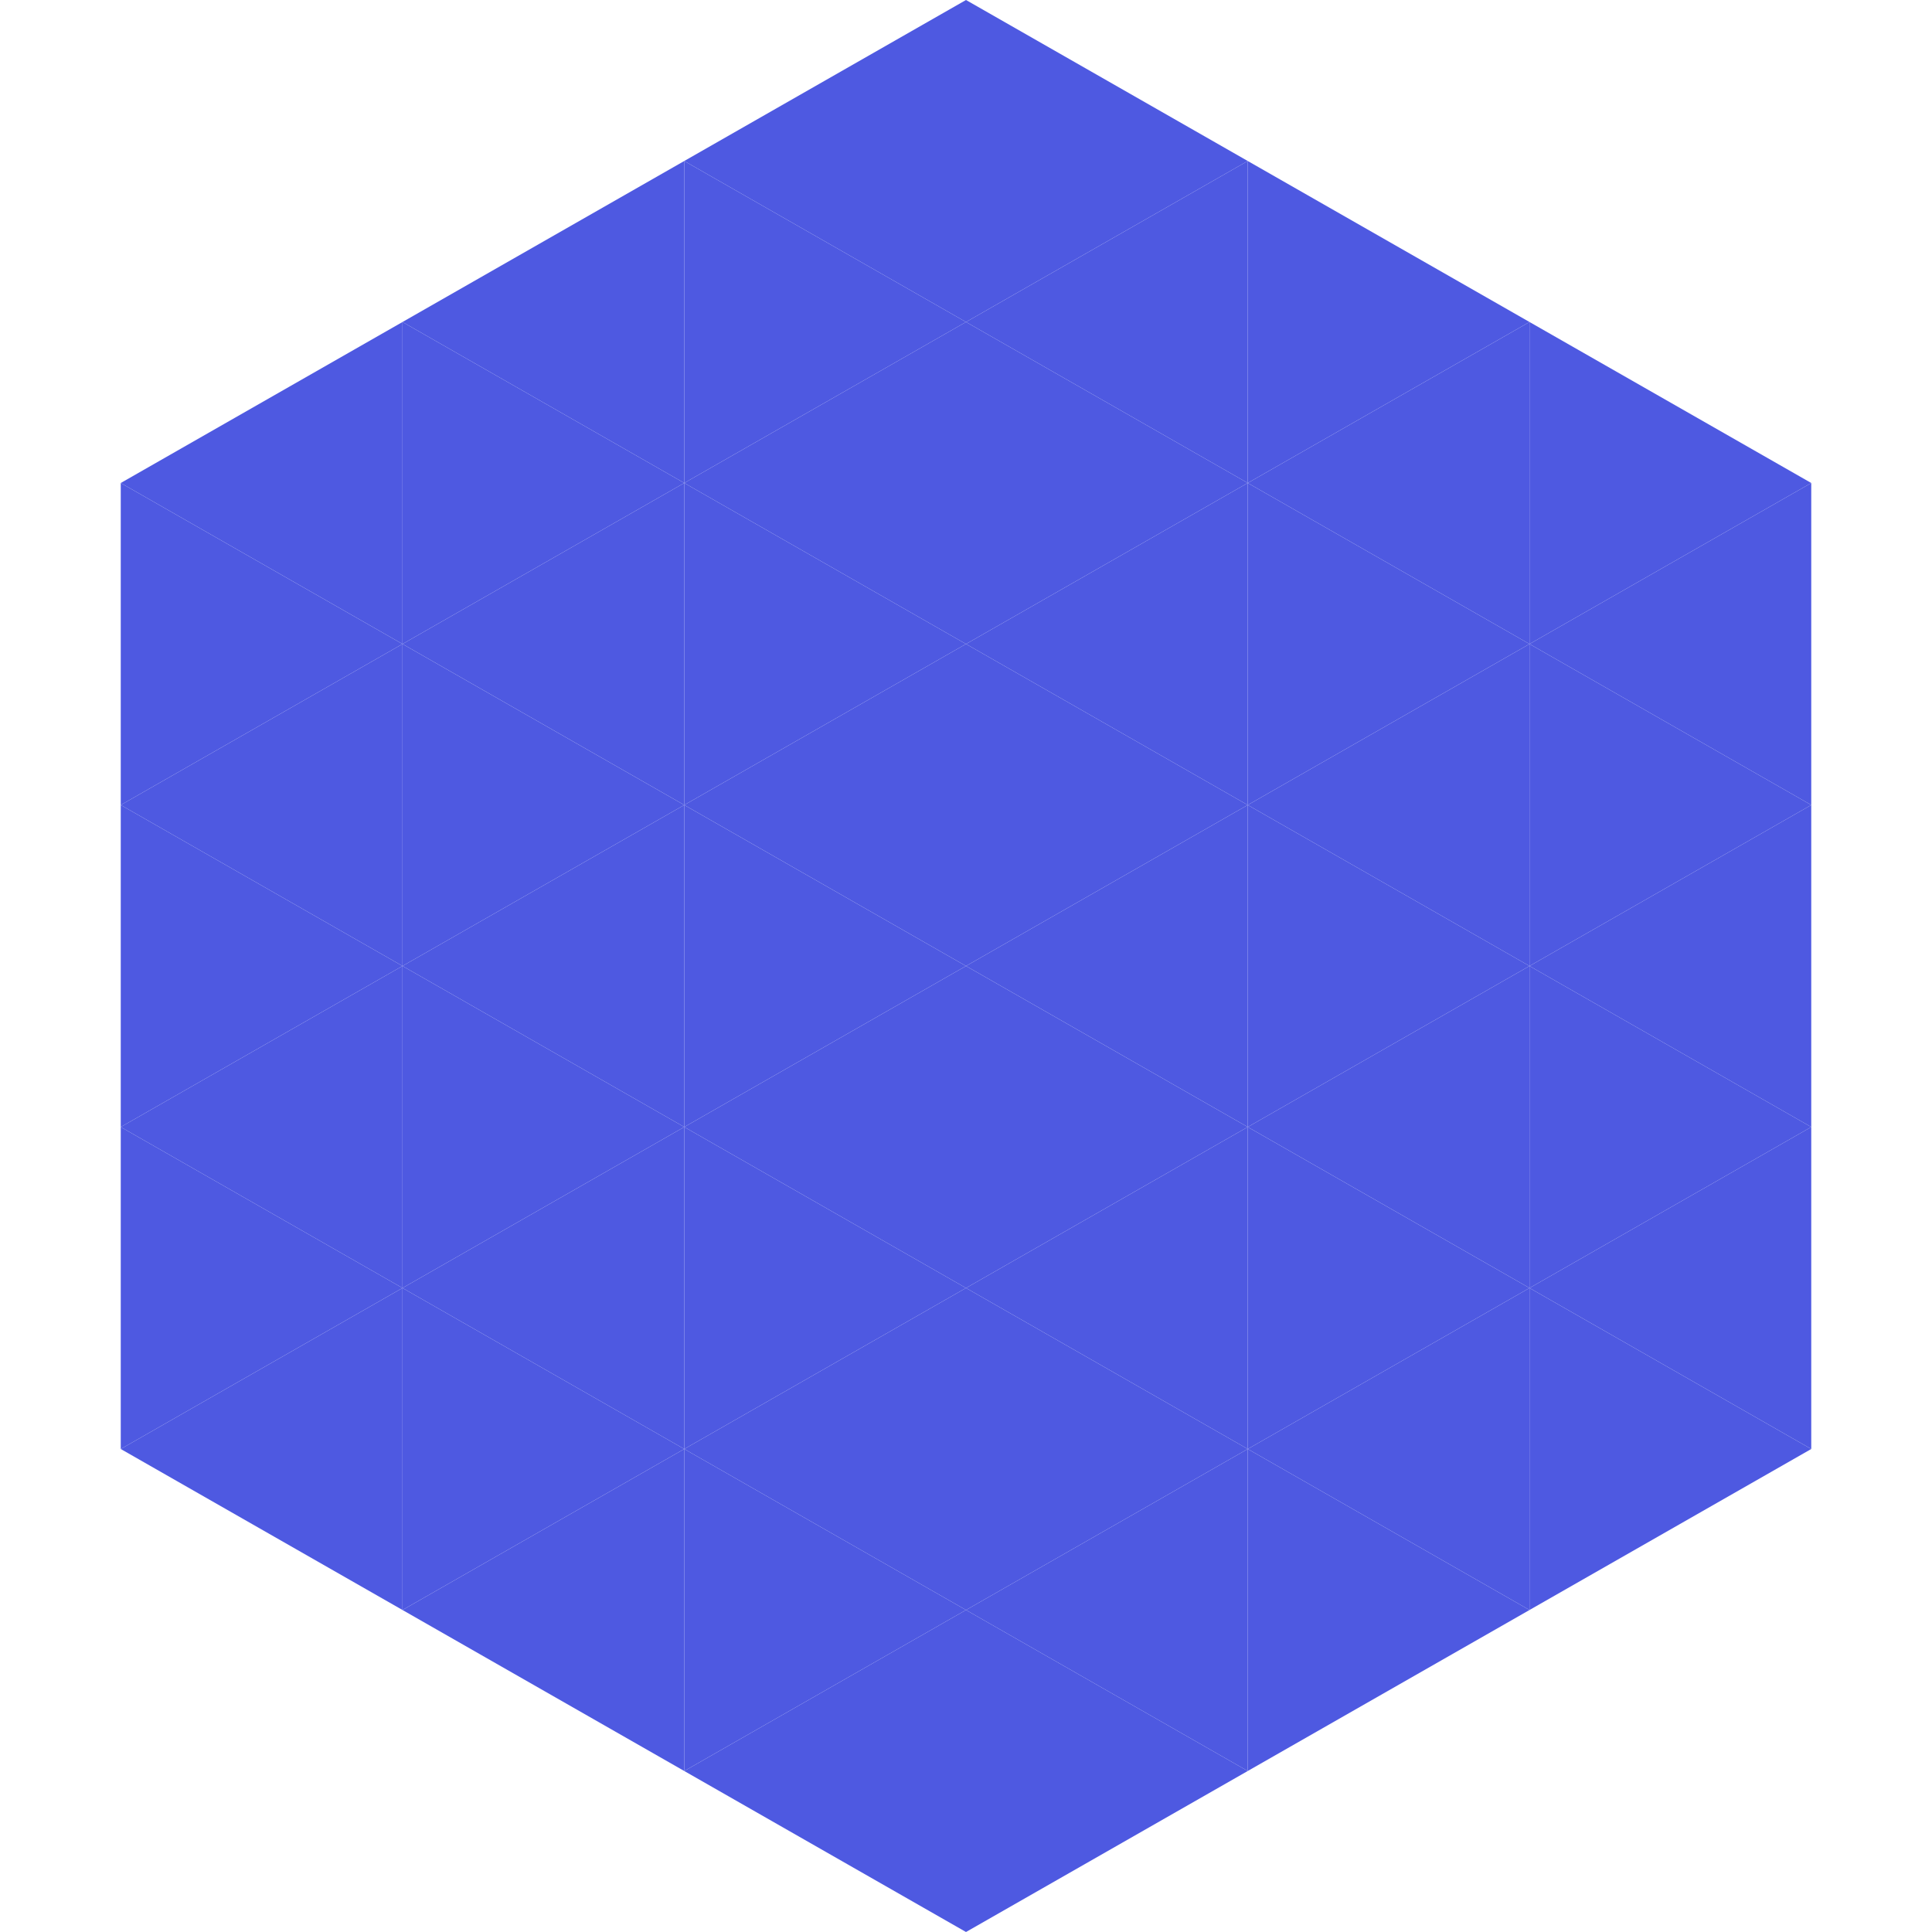
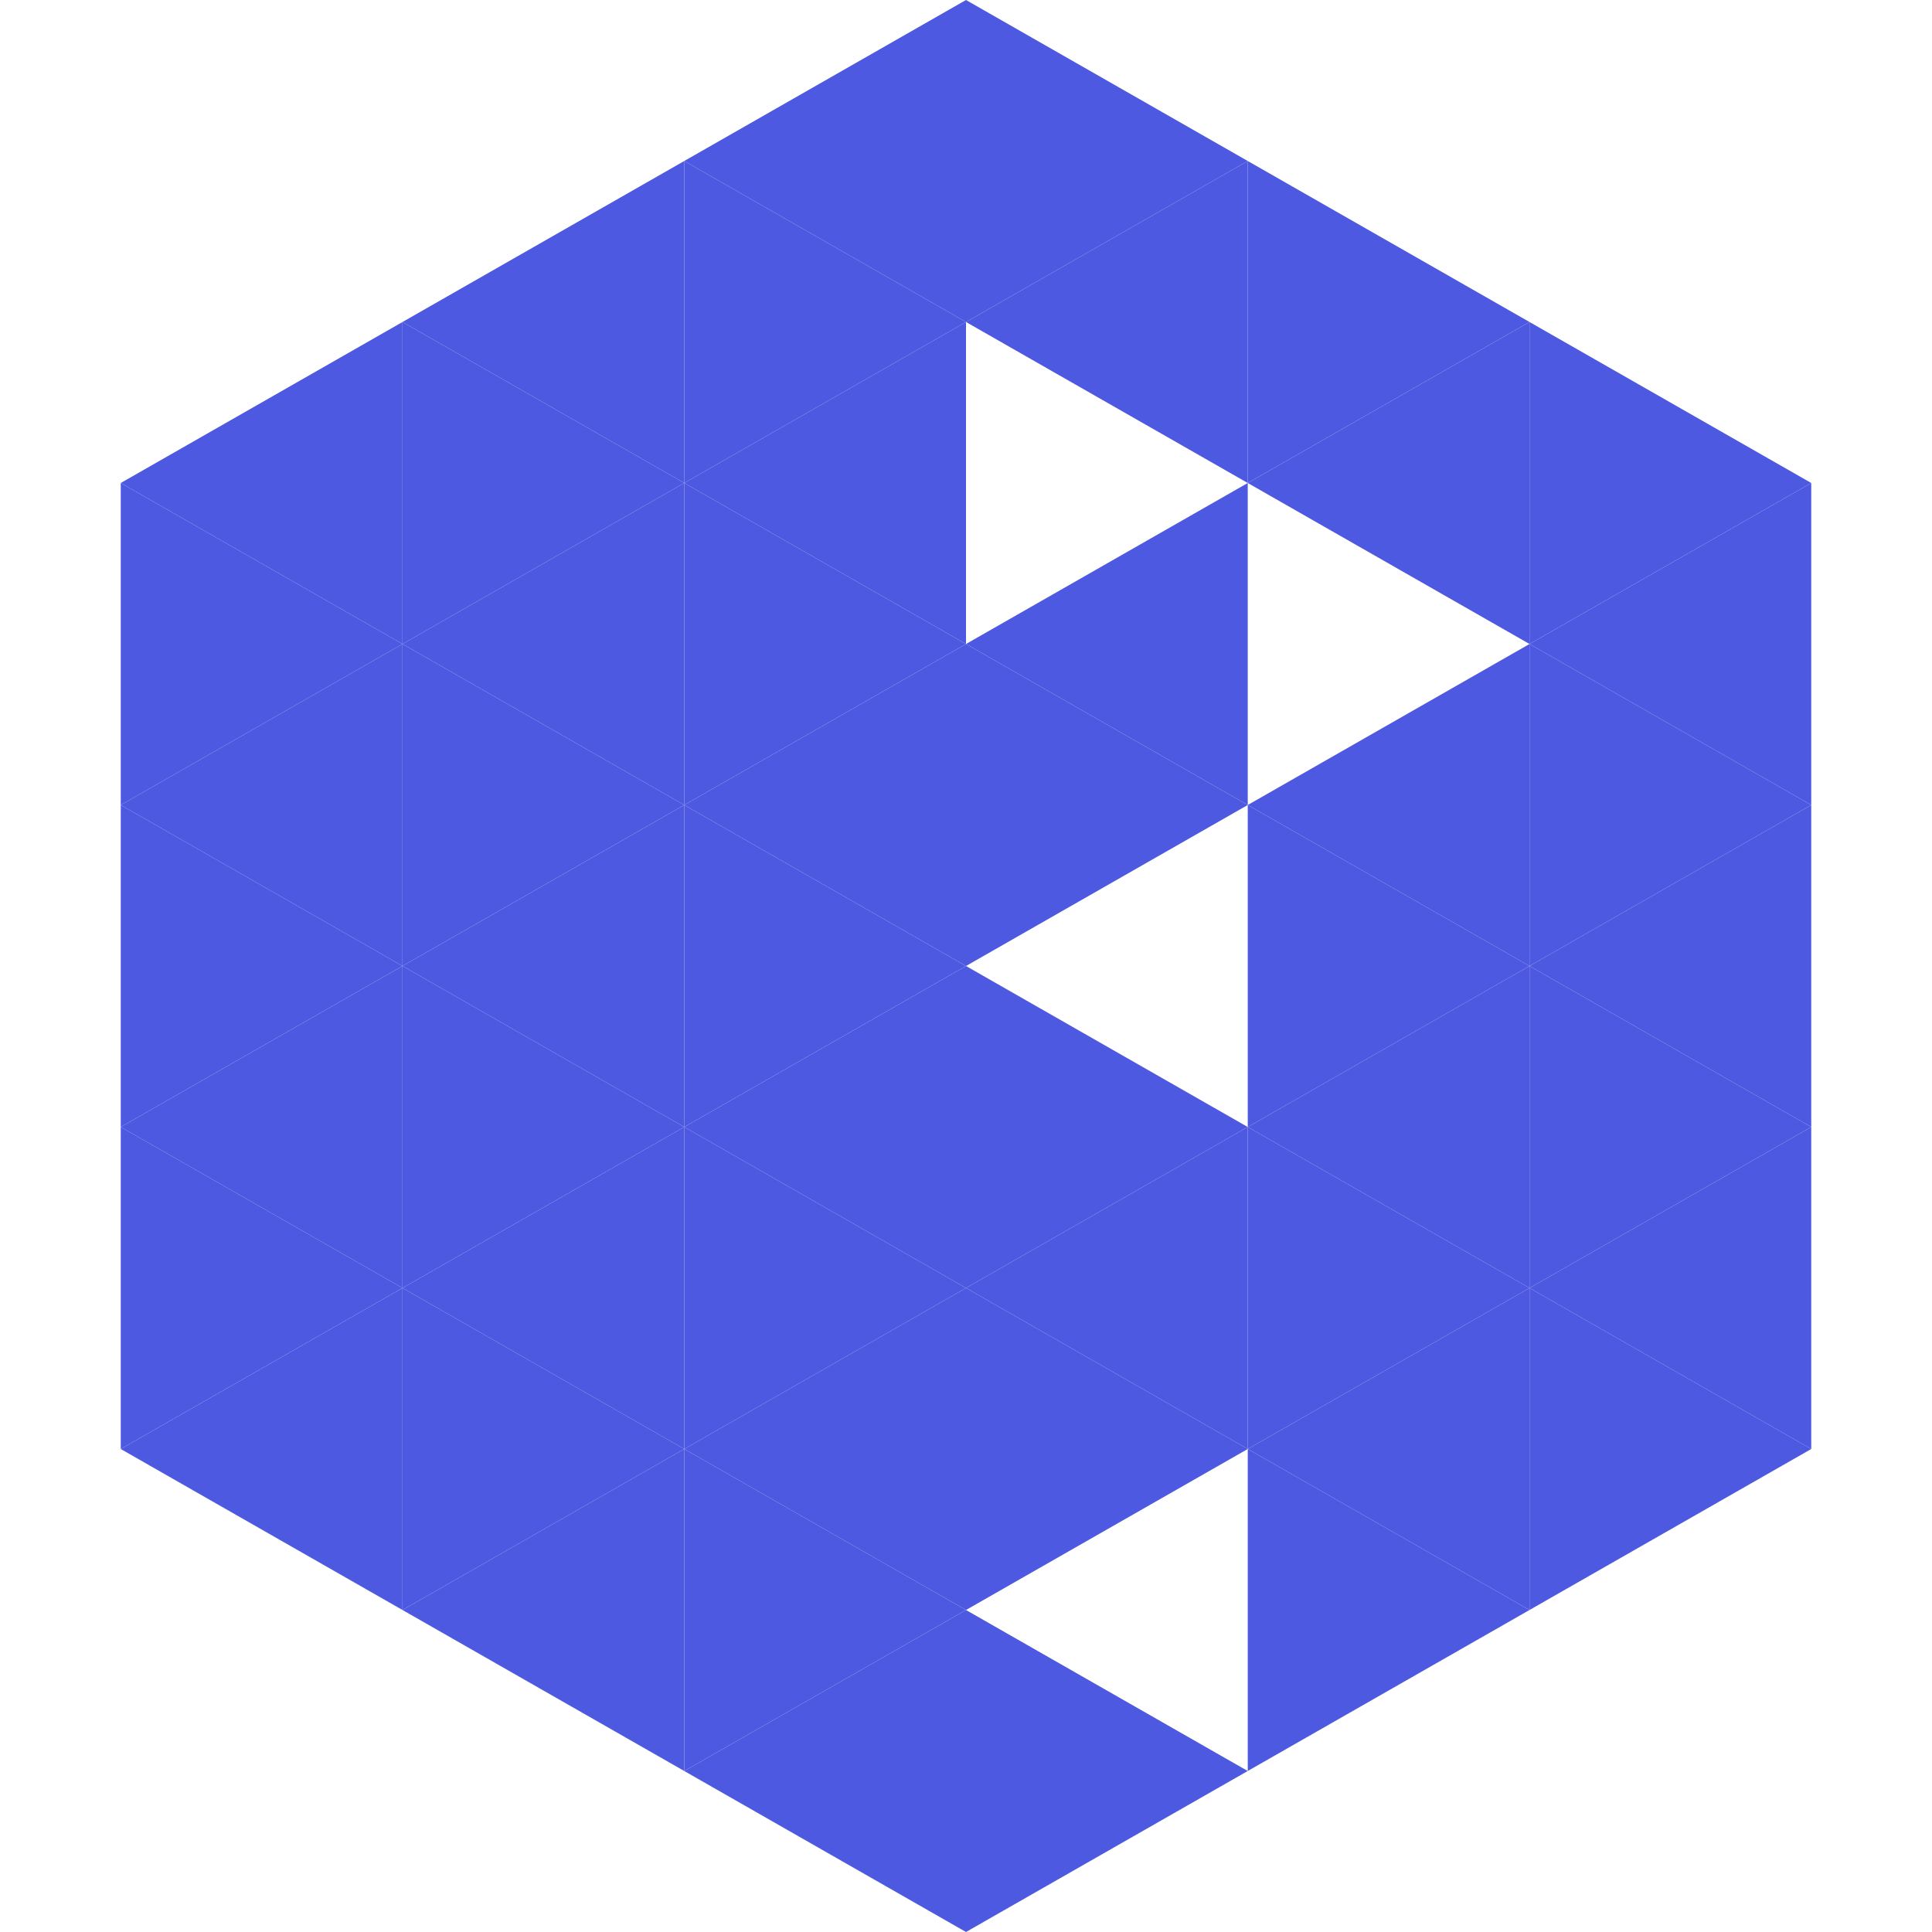
<svg xmlns="http://www.w3.org/2000/svg" width="240" height="240">
  <polygon points="50,40 15,60 50,80" style="fill:rgb(78,89,225)" />
  <polygon points="190,40 225,60 190,80" style="fill:rgb(78,89,225)" />
  <polygon points="15,60 50,80 15,100" style="fill:rgb(78,89,225)" />
  <polygon points="225,60 190,80 225,100" style="fill:rgb(78,89,225)" />
  <polygon points="50,80 15,100 50,120" style="fill:rgb(78,89,225)" />
  <polygon points="190,80 225,100 190,120" style="fill:rgb(78,89,225)" />
  <polygon points="15,100 50,120 15,140" style="fill:rgb(78,89,225)" />
  <polygon points="225,100 190,120 225,140" style="fill:rgb(78,89,225)" />
  <polygon points="50,120 15,140 50,160" style="fill:rgb(78,89,225)" />
  <polygon points="190,120 225,140 190,160" style="fill:rgb(78,89,225)" />
  <polygon points="15,140 50,160 15,180" style="fill:rgb(78,89,225)" />
  <polygon points="225,140 190,160 225,180" style="fill:rgb(78,89,225)" />
  <polygon points="50,160 15,180 50,200" style="fill:rgb(78,89,225)" />
  <polygon points="190,160 225,180 190,200" style="fill:rgb(78,89,225)" />
  <polygon points="15,180 50,200 15,220" style="fill:rgb(255,255,255); fill-opacity:0" />
  <polygon points="225,180 190,200 225,220" style="fill:rgb(255,255,255); fill-opacity:0" />
  <polygon points="50,0 85,20 50,40" style="fill:rgb(255,255,255); fill-opacity:0" />
  <polygon points="190,0 155,20 190,40" style="fill:rgb(255,255,255); fill-opacity:0" />
  <polygon points="85,20 50,40 85,60" style="fill:rgb(78,89,225)" />
  <polygon points="155,20 190,40 155,60" style="fill:rgb(78,89,225)" />
  <polygon points="50,40 85,60 50,80" style="fill:rgb(78,89,225)" />
  <polygon points="190,40 155,60 190,80" style="fill:rgb(78,89,225)" />
  <polygon points="85,60 50,80 85,100" style="fill:rgb(78,89,225)" />
-   <polygon points="155,60 190,80 155,100" style="fill:rgb(78,89,225)" />
  <polygon points="50,80 85,100 50,120" style="fill:rgb(78,89,225)" />
  <polygon points="190,80 155,100 190,120" style="fill:rgb(78,89,225)" />
  <polygon points="85,100 50,120 85,140" style="fill:rgb(78,89,225)" />
  <polygon points="155,100 190,120 155,140" style="fill:rgb(78,89,225)" />
  <polygon points="50,120 85,140 50,160" style="fill:rgb(78,89,225)" />
  <polygon points="190,120 155,140 190,160" style="fill:rgb(78,89,225)" />
  <polygon points="85,140 50,160 85,180" style="fill:rgb(78,89,225)" />
  <polygon points="155,140 190,160 155,180" style="fill:rgb(78,89,225)" />
  <polygon points="50,160 85,180 50,200" style="fill:rgb(78,89,225)" />
  <polygon points="190,160 155,180 190,200" style="fill:rgb(78,89,225)" />
  <polygon points="85,180 50,200 85,220" style="fill:rgb(78,89,225)" />
  <polygon points="155,180 190,200 155,220" style="fill:rgb(78,89,225)" />
  <polygon points="120,0 85,20 120,40" style="fill:rgb(78,89,225)" />
  <polygon points="120,0 155,20 120,40" style="fill:rgb(78,89,225)" />
  <polygon points="85,20 120,40 85,60" style="fill:rgb(78,89,225)" />
  <polygon points="155,20 120,40 155,60" style="fill:rgb(78,89,225)" />
  <polygon points="120,40 85,60 120,80" style="fill:rgb(78,89,225)" />
-   <polygon points="120,40 155,60 120,80" style="fill:rgb(78,89,225)" />
  <polygon points="85,60 120,80 85,100" style="fill:rgb(78,89,225)" />
  <polygon points="155,60 120,80 155,100" style="fill:rgb(78,89,225)" />
  <polygon points="120,80 85,100 120,120" style="fill:rgb(78,89,225)" />
  <polygon points="120,80 155,100 120,120" style="fill:rgb(78,89,225)" />
  <polygon points="85,100 120,120 85,140" style="fill:rgb(78,89,225)" />
-   <polygon points="155,100 120,120 155,140" style="fill:rgb(78,89,225)" />
  <polygon points="120,120 85,140 120,160" style="fill:rgb(78,89,225)" />
  <polygon points="120,120 155,140 120,160" style="fill:rgb(78,89,225)" />
  <polygon points="85,140 120,160 85,180" style="fill:rgb(78,89,225)" />
  <polygon points="155,140 120,160 155,180" style="fill:rgb(78,89,225)" />
  <polygon points="120,160 85,180 120,200" style="fill:rgb(78,89,225)" />
  <polygon points="120,160 155,180 120,200" style="fill:rgb(78,89,225)" />
  <polygon points="85,180 120,200 85,220" style="fill:rgb(78,89,225)" />
-   <polygon points="155,180 120,200 155,220" style="fill:rgb(78,89,225)" />
  <polygon points="120,200 85,220 120,240" style="fill:rgb(78,89,225)" />
  <polygon points="120,200 155,220 120,240" style="fill:rgb(78,89,225)" />
  <polygon points="85,220 120,240 85,260" style="fill:rgb(255,255,255); fill-opacity:0" />
  <polygon points="155,220 120,240 155,260" style="fill:rgb(255,255,255); fill-opacity:0" />
</svg>